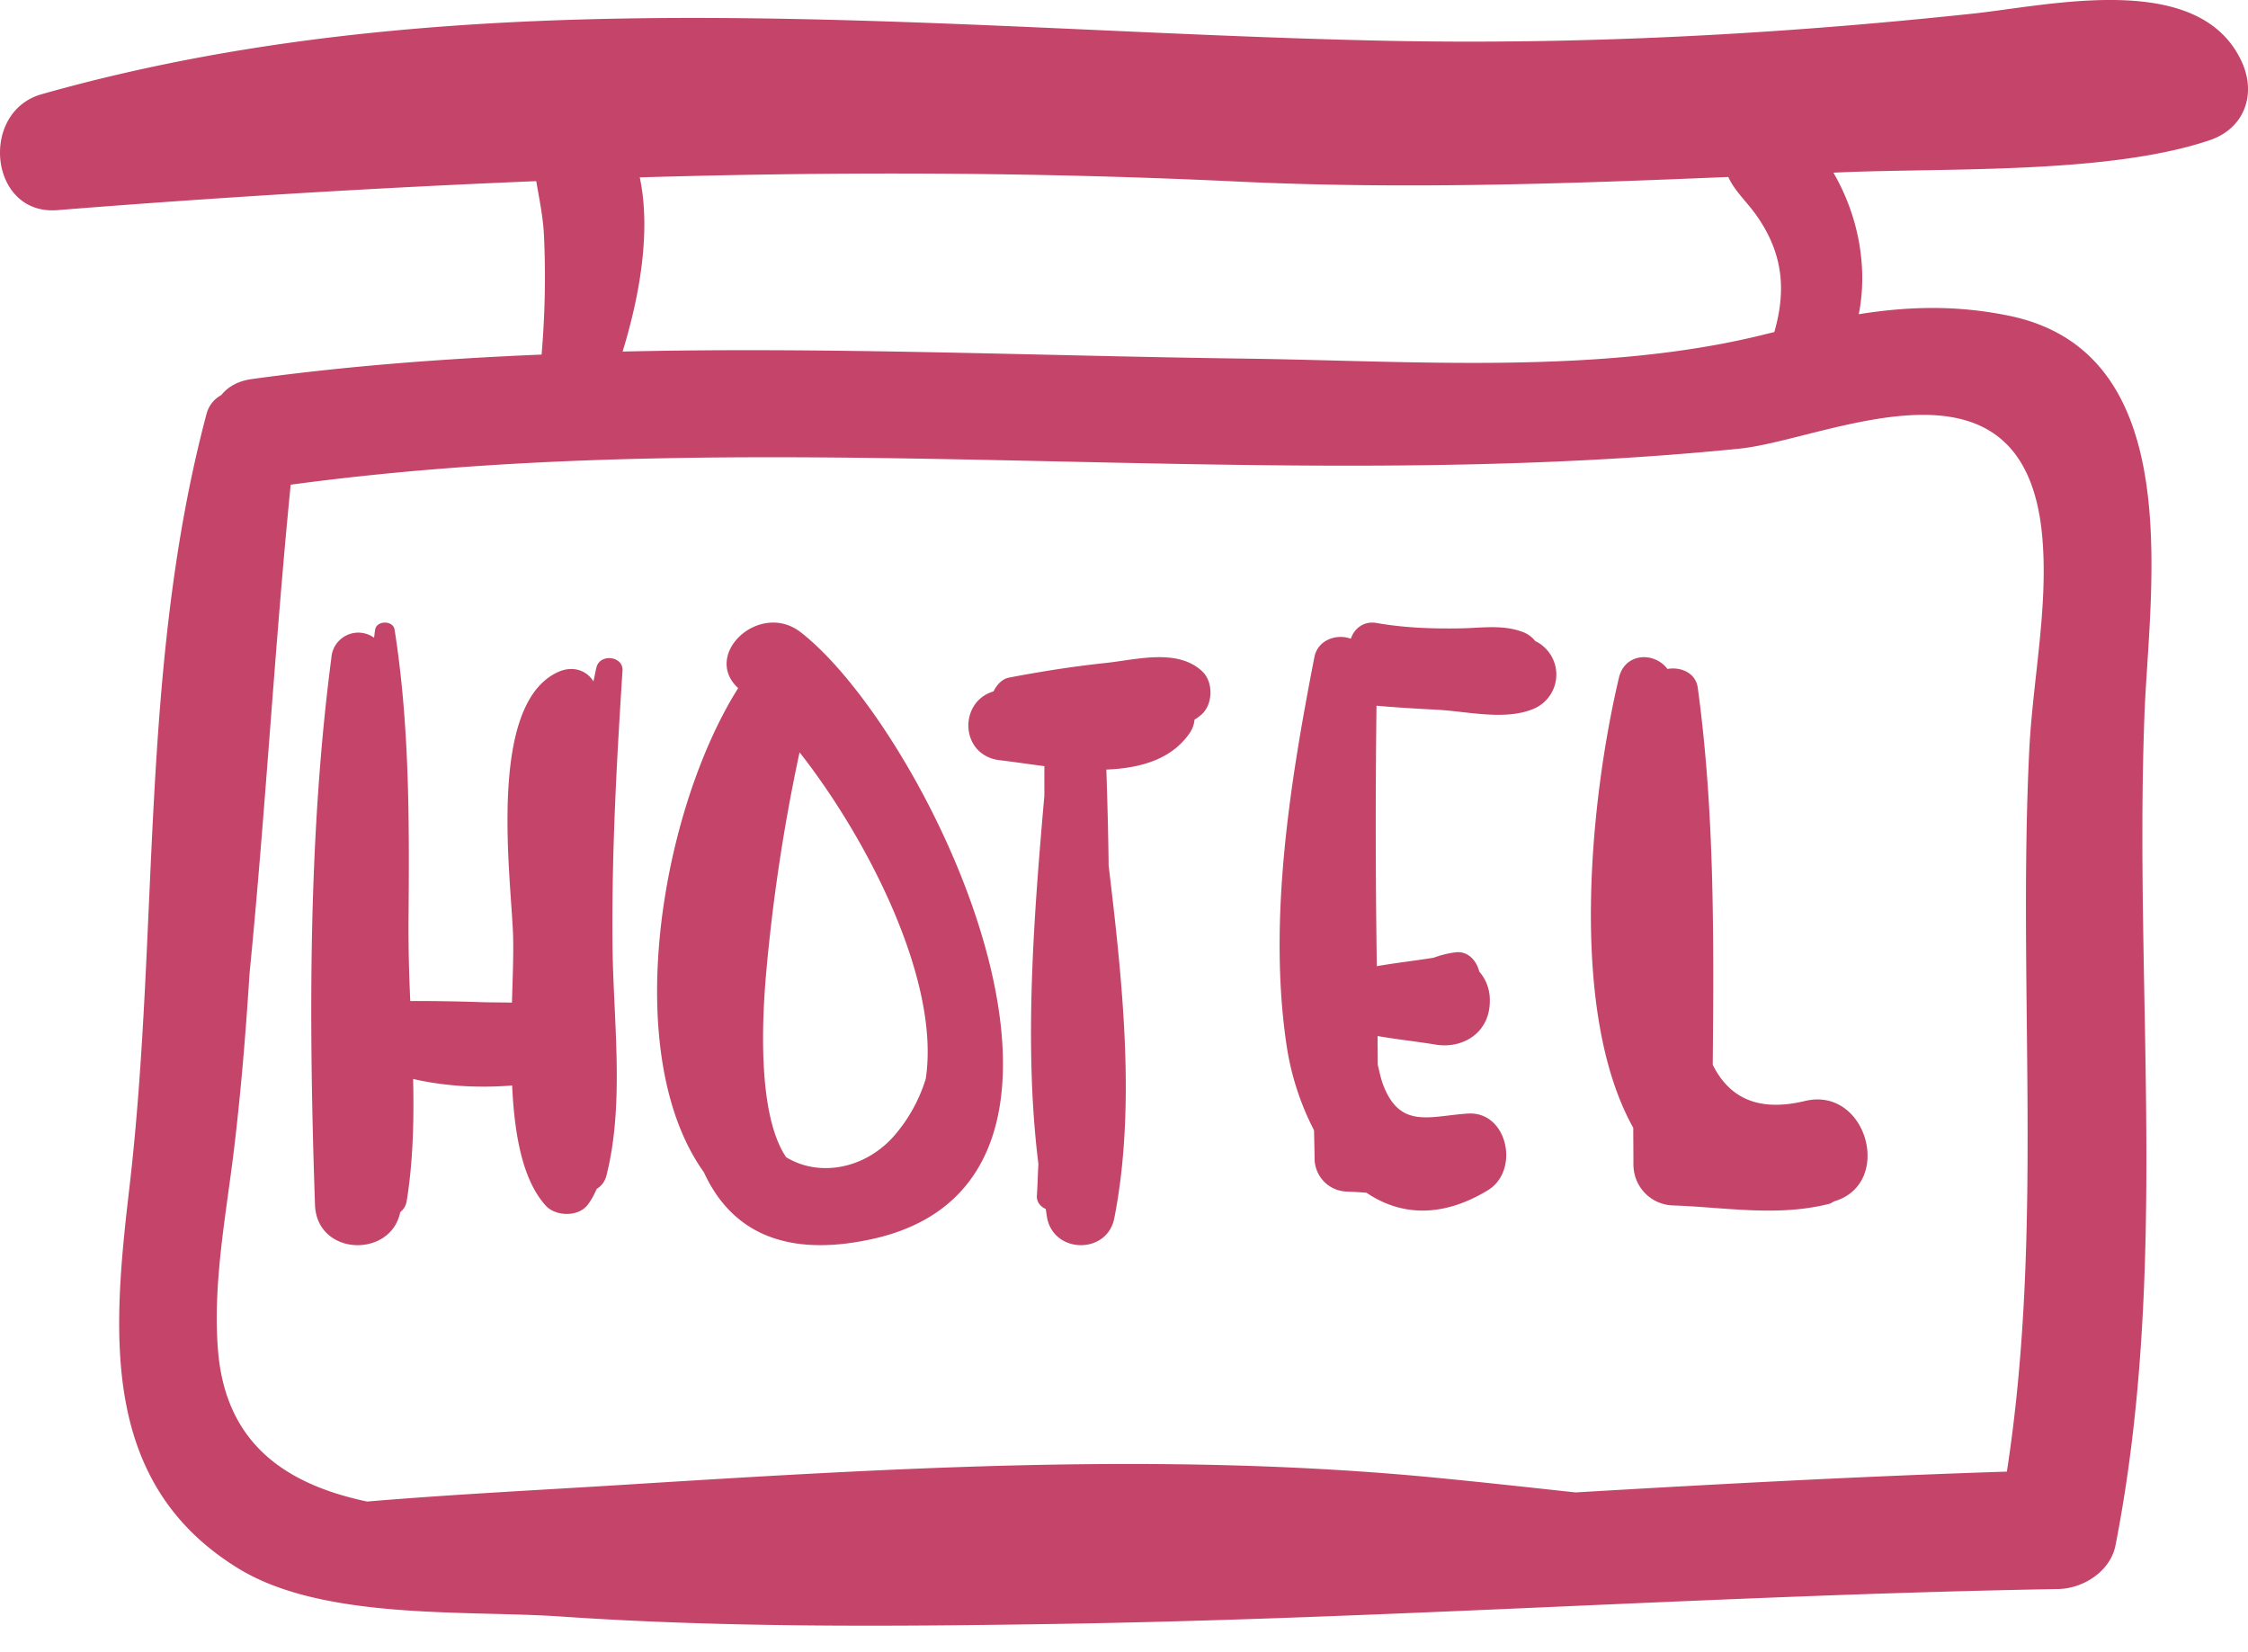
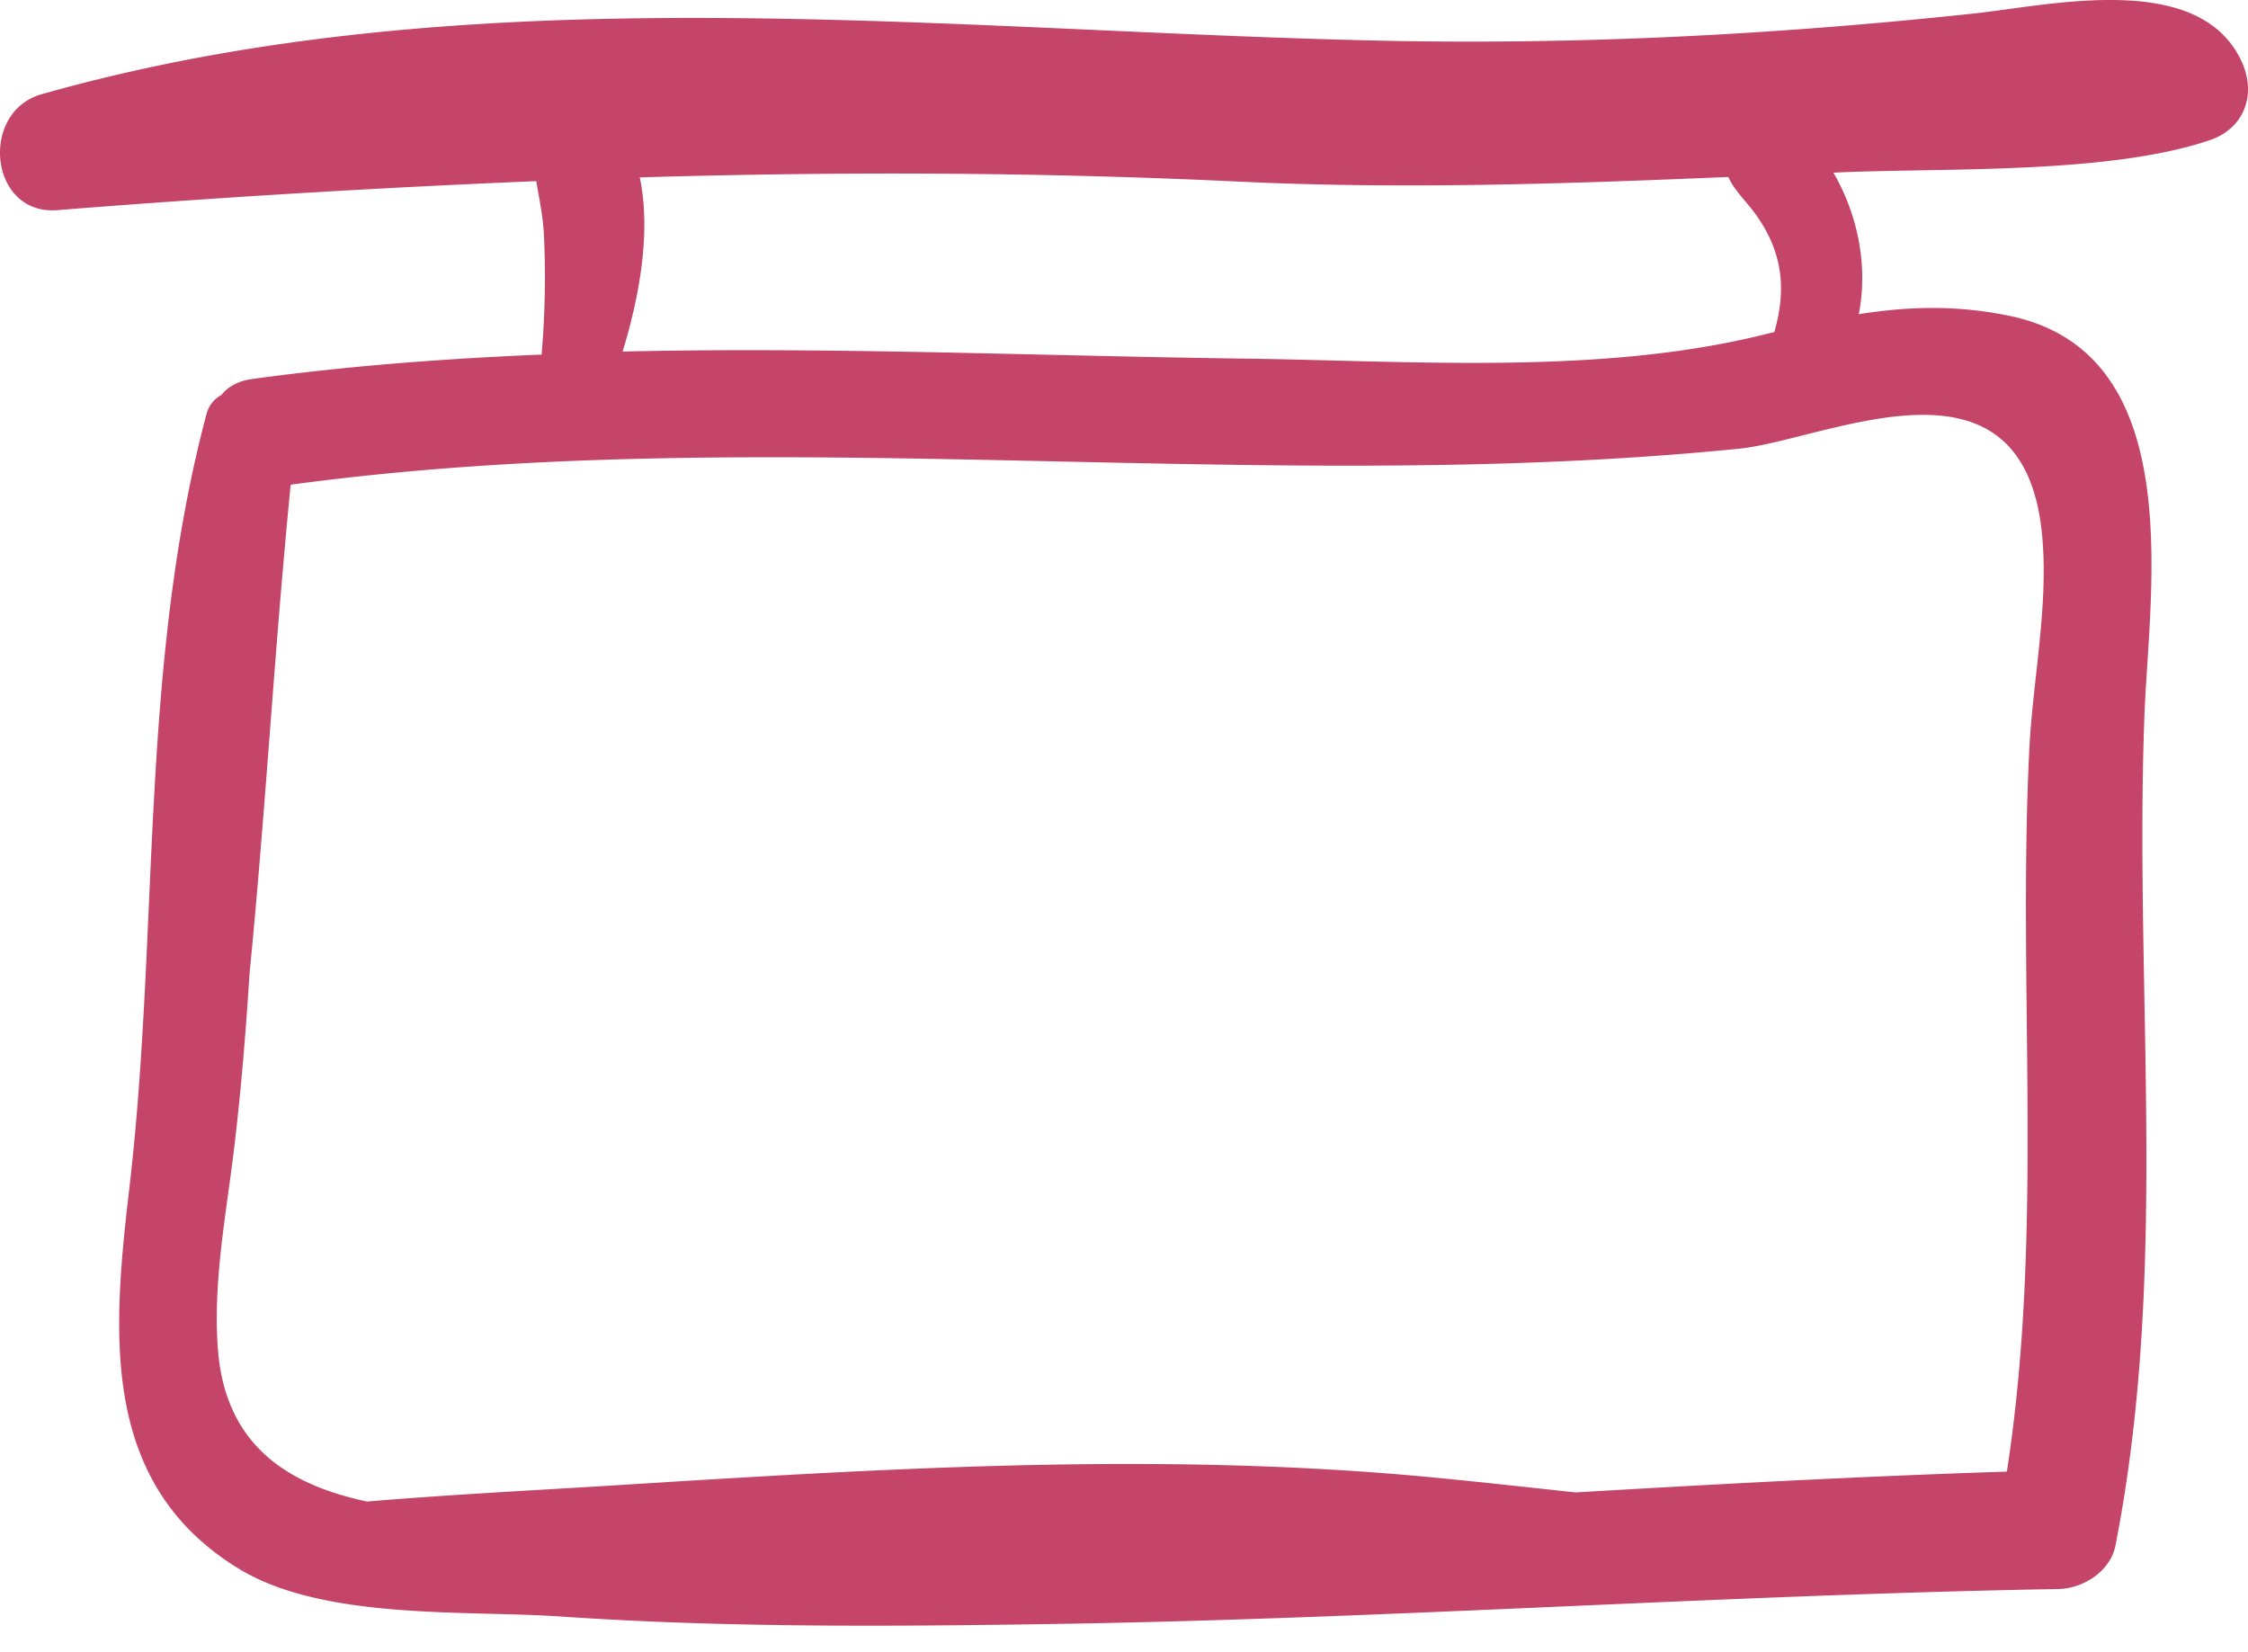
<svg xmlns="http://www.w3.org/2000/svg" width="49" height="36" viewBox="0 0 49 36">
  <g fill="#C44569" fill-rule="nonzero">
    <path d="M48.863 1.344C47.942-.653 44.703.115 43.01.296c-4.306.46-8.59.684-12.924.59C20.466.676 10.317-.612.906 2.054c-1.362.385-1.14 2.642.342 2.526a275.58 275.58 0 0 1 10.44-.632c.067.39.15.78.169 1.185.04.87.022 1.732-.052 2.595-2.102.088-4.205.244-6.313.533-.309.042-.526.172-.668.349a.658.658 0 0 0-.324.417C3.032 14.555 3.478 20.251 2.82 25.89c-.37 3.167-.65 6.446 2.385 8.3 1.85 1.13 4.97.901 7.006 1.041 3.604.247 7.232.219 10.84.162 7.276-.116 14.534-.633 21.808-.76.546-.008 1.142-.384 1.253-.953 1.175-6.001.405-12.014.63-18.075.1-2.726.983-7.906-2.94-8.721-1.16-.24-2.213-.206-3.286-.036.204-1.03-.011-2.152-.553-3.085l.182-.008c2.338-.097 5.834.04 8.022-.7.76-.258 1.021-1.005.696-1.71zM31.29 32.206c-5.922-.573-11.853-.21-17.777.16-1.838.114-3.677.206-5.512.36-1.677-.356-3.06-1.185-3.245-3.25-.132-1.484.184-3.052.356-4.521.146-1.237.248-2.484.327-3.735.35-3.544.546-7.114.897-10.656 10.482-1.416 21.063.271 31.573-.785 1.916-.192 6.233-2.415 6.608 1.938.132 1.532-.212 3.124-.286 4.655-.254 5.26.32 10.483-.487 15.702-3.134.1-6.268.269-9.4.453-1.02-.11-2.038-.223-3.054-.321zm7.184-24.92c-3.573.893-7.688.579-11.34.53-4.544-.06-9.054-.258-13.563-.154.366-1.192.625-2.613.374-3.796 4.323-.128 8.648-.118 13.033.091 3.596.172 7.129.05 10.694-.1.132.298.398.533.613.837.611.866.636 1.682.39 2.543l-.2.048z" />
-     <path d="M13.569 14.616c.02-.317-.49-.377-.567-.074-.026.103-.043.208-.067.31-.156-.258-.467-.34-.76-.21-1.576.695-1.029 4.502-.991 5.76.011.39-.008.897-.025 1.45-.233-.006-.466-.003-.691-.011a41.683 41.683 0 0 0-1.525-.024 33.94 33.94 0 0 1-.039-1.694c.018-2.138.03-4.285-.303-6.4-.032-.206-.39-.204-.424 0-.01.058-.014.117-.024.176a.588.588 0 0 0-.93.438c-.51 3.902-.492 7.991-.357 11.92.038 1.123 1.654 1.168 1.858.162a.382.382 0 0 0 .141-.244c.14-.864.16-1.758.14-2.659.692.16 1.438.2 2.158.142.049 1.057.222 2.056.732 2.618.212.234.691.25.9 0 .09-.107.152-.236.214-.366a.463.463 0 0 0 .208-.283c.403-1.58.15-3.402.134-5.02-.02-2.002.089-3.994.218-5.99zM17.456 13.782c-.897-.698-2.162.483-1.366 1.215-1.693 2.688-2.587 7.98-.747 10.553.56 1.22 1.68 1.89 3.667 1.455 5.909-1.294 1.243-11.044-1.554-13.223zm2.023 10.985c-.64.718-1.63.89-2.344.454-.65-.966-.512-3.144-.433-4.035a39.75 39.75 0 0 1 .726-4.79c1.491 1.899 3.073 4.989 2.751 7.115a3.423 3.423 0 0 1-.7 1.256z" />
-     <path d="M26.207 14.634c-.536-.508-1.437-.257-2.086-.187-.716.076-1.421.186-2.13.322-.147.028-.266.157-.335.3-.77.226-.733 1.398.137 1.5.286.033.62.084.972.129-.002.216 0 .43-.001.645-.228 2.606-.452 5.45-.13 8.023-.013.23-.017.459-.033.69-.01.14.08.244.192.293.013.067.02.137.033.204.16.776 1.307.785 1.462 0 .473-2.403.187-5.108-.123-7.687-.008-.706-.027-1.407-.05-2.093.739-.03 1.423-.219 1.819-.8a.606.606 0 0 0 .103-.289.98.98 0 0 0 .17-.127c.234-.229.24-.695 0-.923zM33.464 13.972a.62.62 0 0 0-.259-.193c-.44-.172-.908-.092-1.37-.084-.616.01-1.222-.01-1.829-.117-.285-.05-.488.125-.562.343-.308-.114-.72.022-.794.401-.525 2.694-1.013 5.71-.608 8.45a5.95 5.95 0 0 0 .6 1.863c.004.2.01.403.012.603a.724.724 0 0 0 .695.732c.145.005.291.014.437.026.713.482 1.61.571 2.641-.052.711-.43.433-1.729-.43-1.674-.828.052-1.486.351-1.854-.643-.05-.134-.076-.279-.112-.42l-.004-.627c.423.074.854.119 1.264.187.59.099 1.183-.255 1.183-.95a.944.944 0 0 0-.23-.642c-.061-.242-.246-.448-.512-.42a2.2 2.2 0 0 0-.485.119c-.402.065-.822.111-1.236.184a201.73 201.73 0 0 1-.007-5.677c.432.038.863.065 1.297.086.662.033 1.462.238 2.088-.003a.81.81 0 0 0 .075-1.492zM39.343 23.996c-1.084.26-1.677-.122-2.01-.789.024-2.744.043-5.519-.327-8.219-.045-.327-.374-.459-.66-.408-.283-.377-.927-.36-1.058.191-.614 2.593-1.115 7.255.312 9.809.001.265.004.531.004.795 0 .501.39.88.857.897 1.147.04 2.272.25 3.401-.032.05-.012.08-.04.123-.059 1.293-.383.71-2.51-.642-2.185z" />
  </g>
</svg>